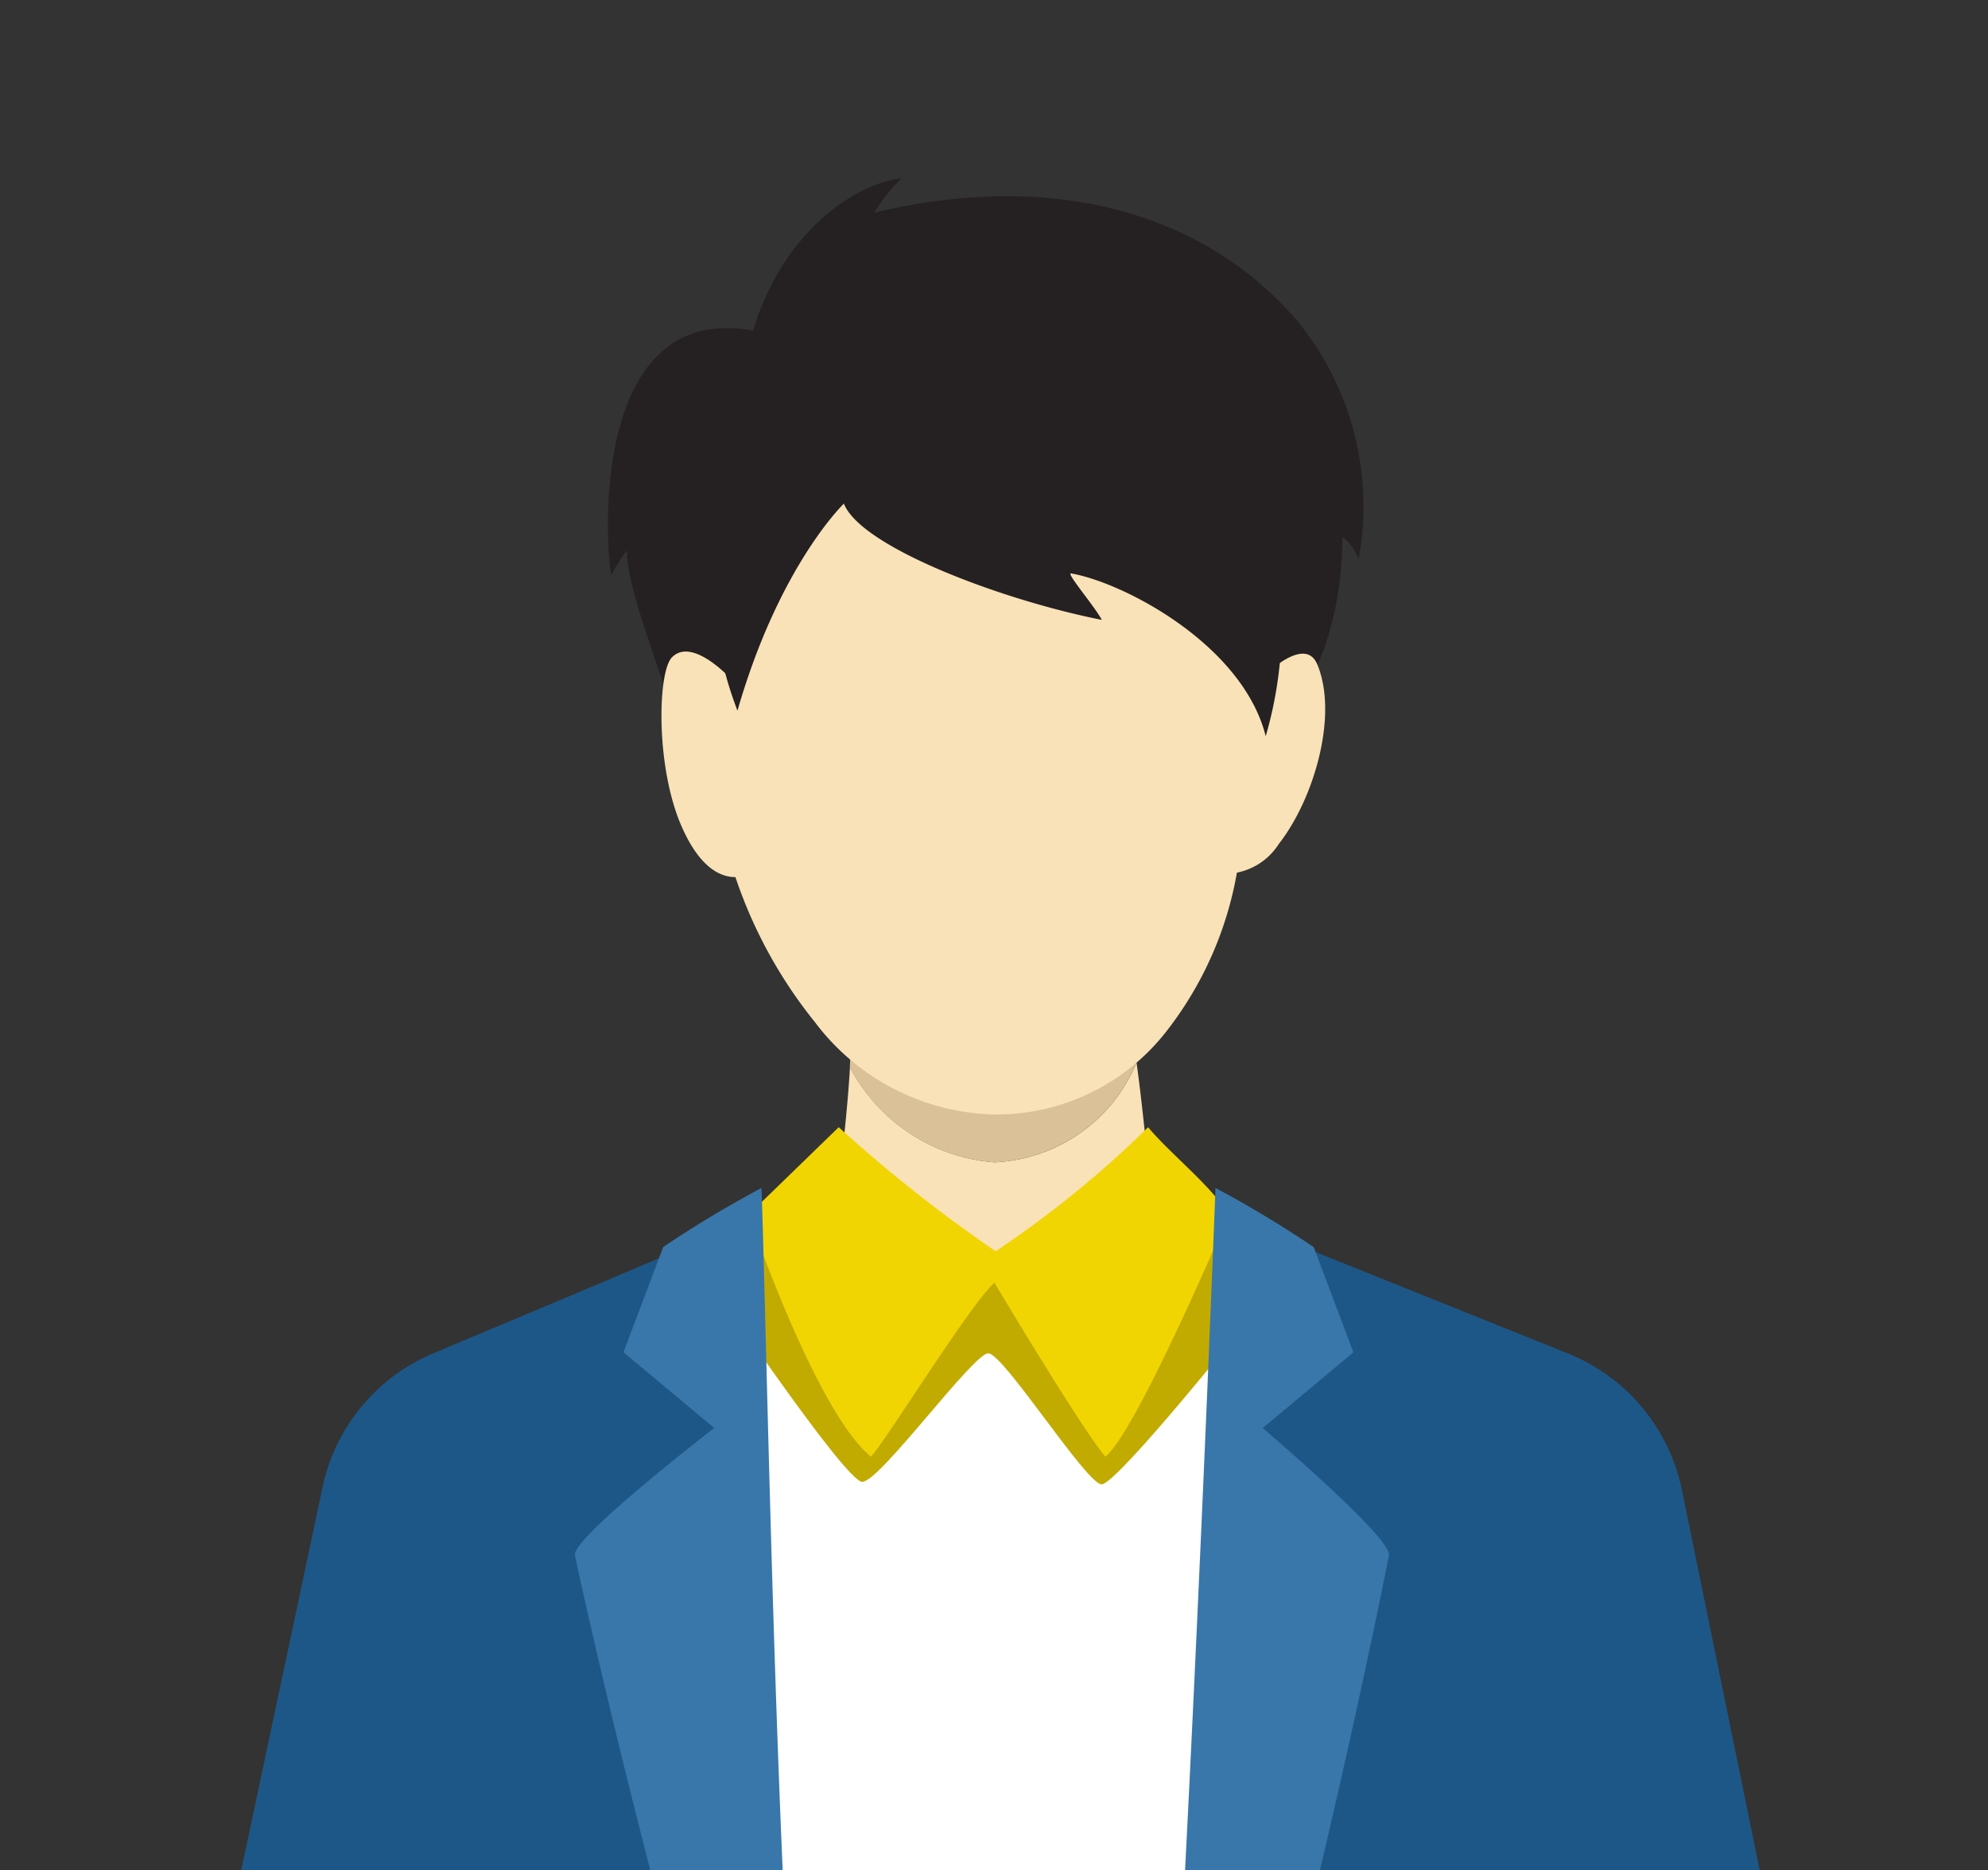
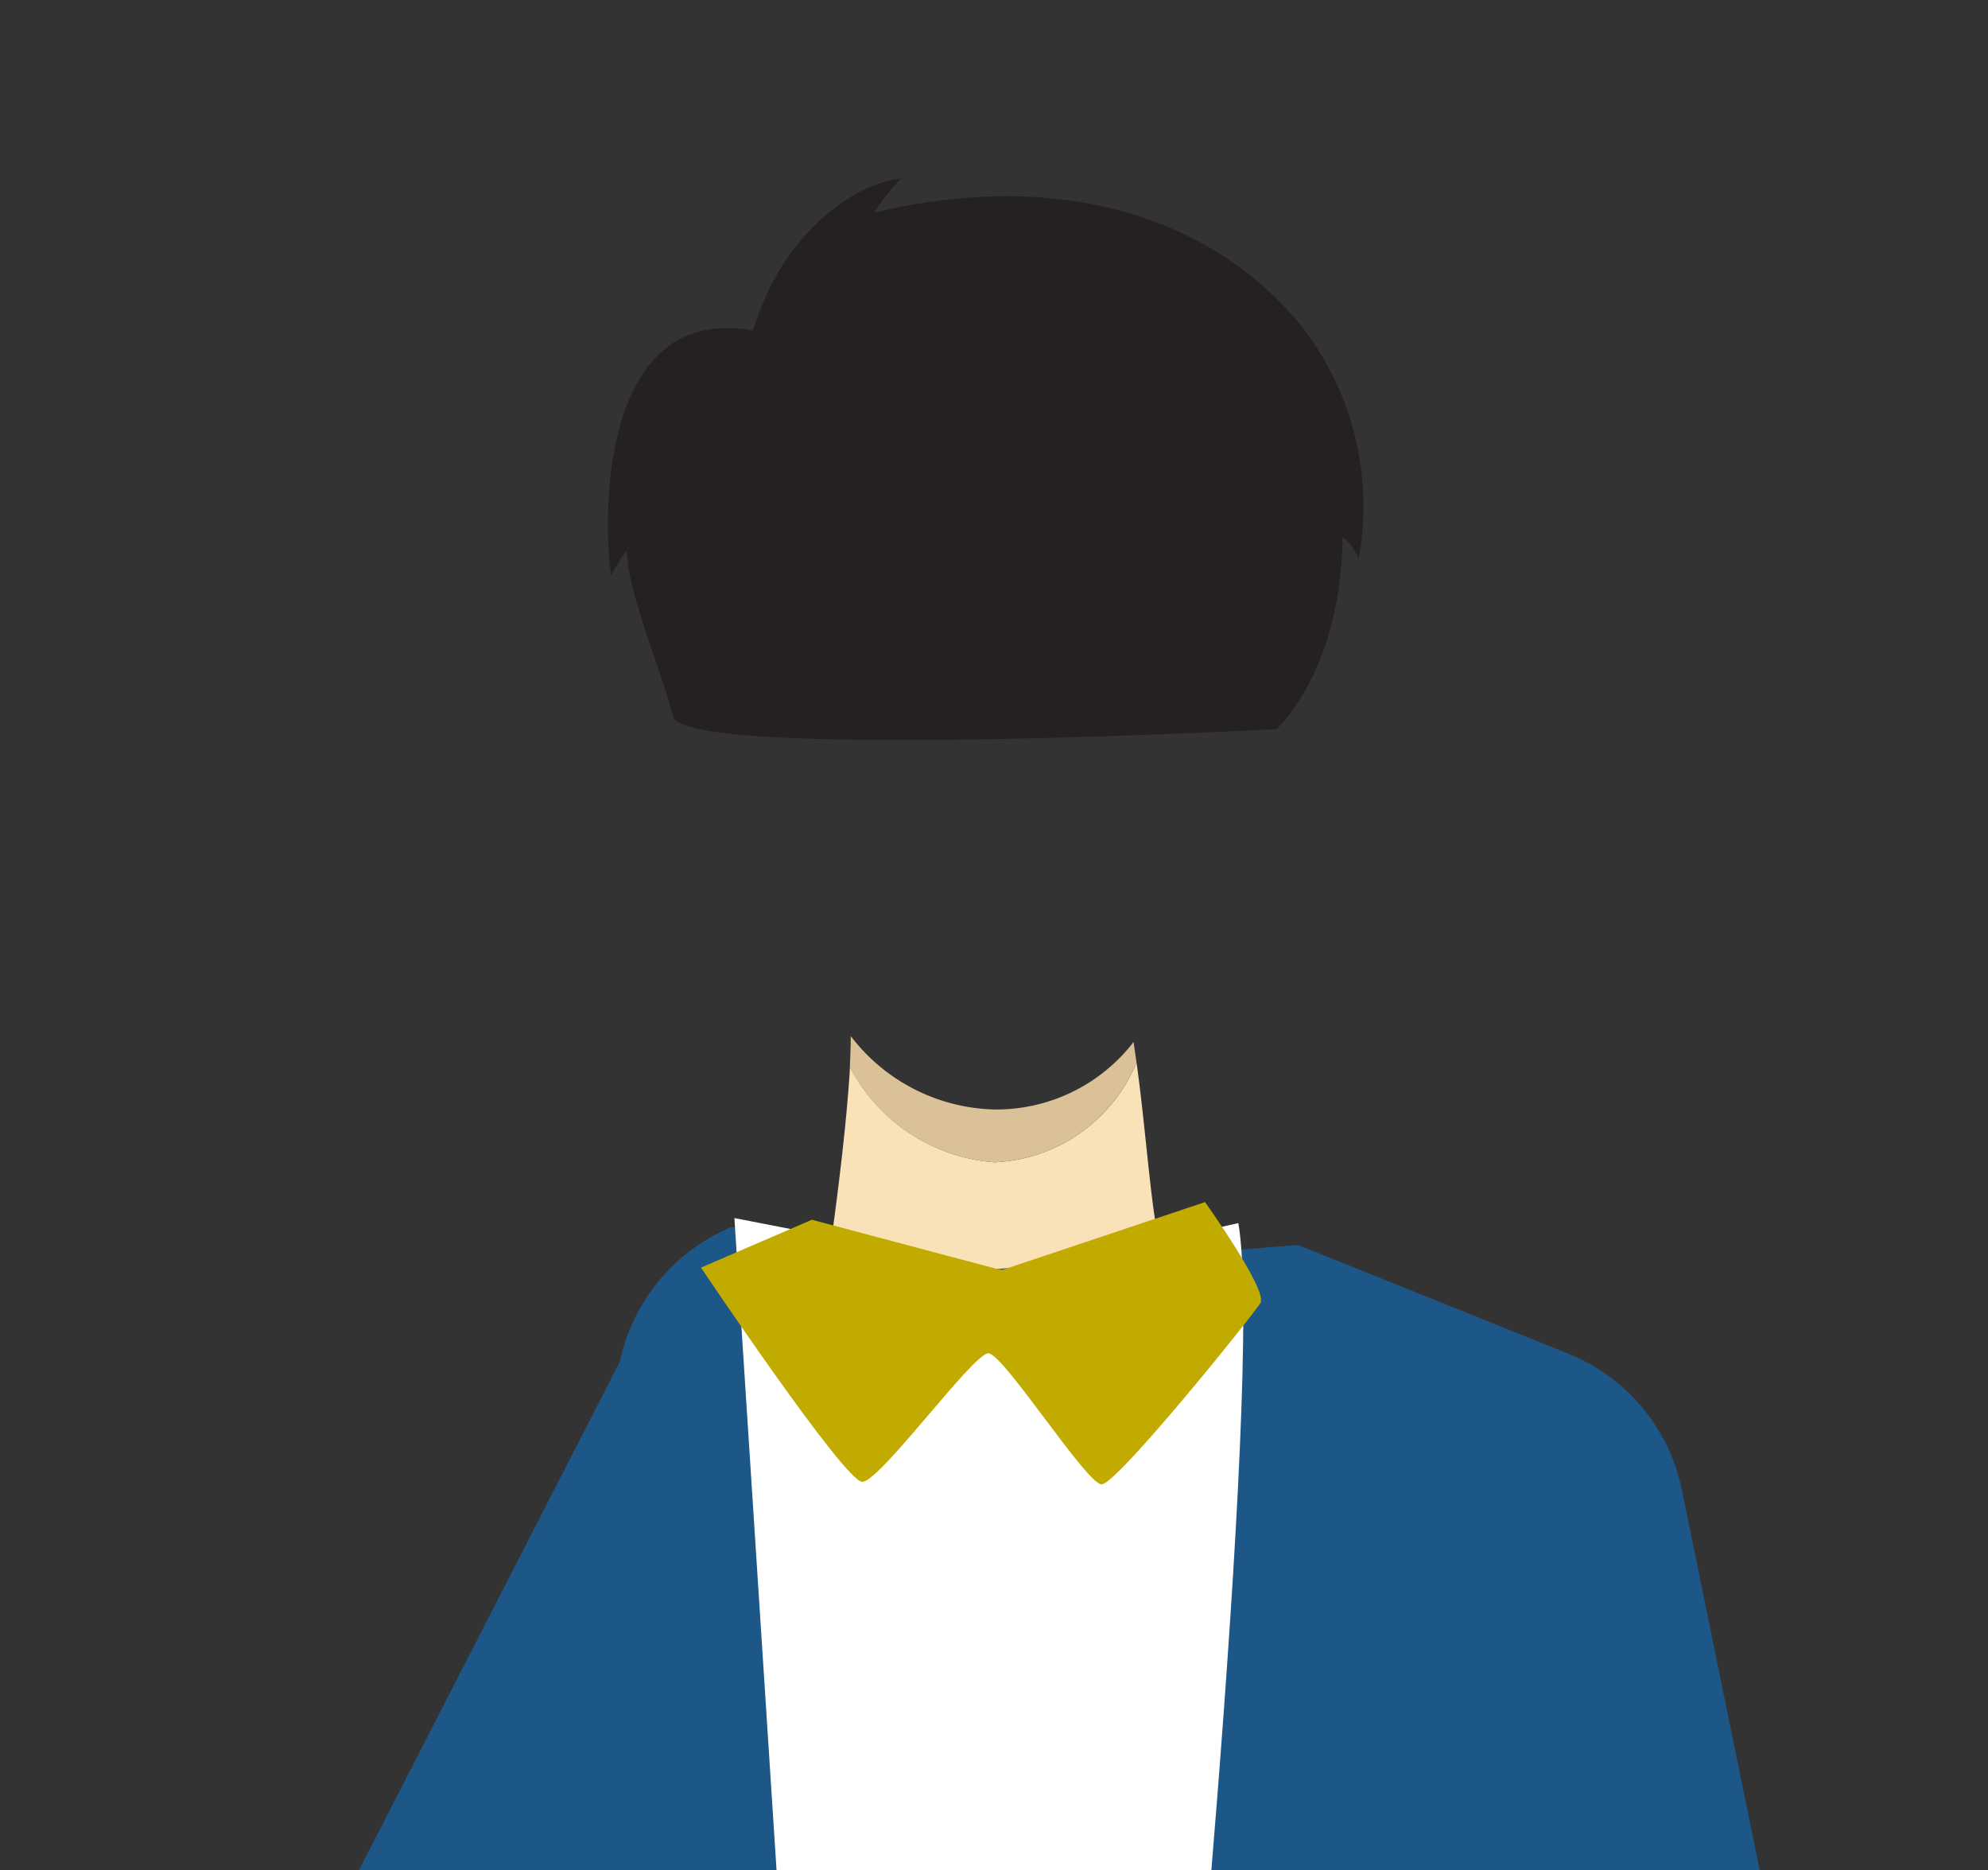
<svg xmlns="http://www.w3.org/2000/svg" width="84" height="79">
  <rect width="100%" height="100%" fill="#333333" stroke="none" />
  <defs>
    <clipPath id="a">
      <path data-name="Rectangle 7848" transform="translate(.829)" fill="#fff" stroke="#707070" d="M0 0h84v79H0z" />
    </clipPath>
    <clipPath id="b">
-       <path data-name="Rectangle 7847" fill="none" d="M0 0h35.749v46.826H0z" />
-     </clipPath>
+       </clipPath>
  </defs>
  <g data-name="Mask Group 113" transform="translate(-.829)" clip-path="url(#a)">
    <g data-name="Group 42728">
      <path data-name="Path 538008" d="M32.646 13.963c1.329-4.35 4.483-6.251 6.276-6.426a6.9 6.9 0 0 0-1.145 1.445c7.172-1.726 13.727-.233 17.849 4.55a12.38 12.38 0 0 1 2.61 10.1 1.95 1.95 0 0 0-.682-.945c-.052 5.666-2.788 8.114-2.788 8.114s-25.038 1.329-25.5-.536-1.948-5.3-1.948-7.024a10.351 10.351 0 0 0-.665 1.05c-.337-2.123-.582-11.524 5.993-10.328z" fill="#252122" />
      <path data-name="Path 342017" d="M48.851 44.884c.408 2.879.639 6.63 1.011 7.671-.838 4.466-4.53 6.179-7.842 6.04-3.224-.139-6.077-2-6.077-6.126 0 0 .629-4.367.8-7.389a7.546 7.546 0 0 0 6.1 4.019 6.819 6.819 0 0 0 6.008-4.215z" fill="#f9e2b8" />
      <path data-name="Path 342018" d="M48.726 44.017c.044.3.084.59.124.867a6.819 6.819 0 0 1-6.013 4.216 7.546 7.546 0 0 1-6.1-4.019q.033-.638.04-1.314a7.871 7.871 0 0 0 6.058 3.1 7.328 7.328 0 0 0 5.891-2.85z" fill="#dbc197" />
-       <path data-name="Path 342019" d="M33.799 24.902l.9-4.473c.574 1.15 1.935.454 3.137 0l10.457-1.046 6.01 9.122s1.679-1.681 2.191-.427c.9 2.192-.181 5.727-1.629 7.569a2.716 2.716 0 0 1-1.772 1.215 15.121 15.121 0 0 1-2.961 6.681 9.1 9.1 0 0 1-7.31 3.535 9.771 9.771 0 0 1-7.519-3.846v-.005a19.766 19.766 0 0 1-3.4-6.176c-1.035 0-1.822-1.015-2.367-2.364a6.623 6.623 0 0 1-.127-.344c-.864-2.486-.754-6-.187-6.576.919-.932 2.681 1.11 2.681 1.11a10.761 10.761 0 0 0 1.224-5.311l.668 1.336" fill="#f9e2b8" />
-       <path data-name="Path 159100" d="M42.365 53.653s-10.364-1.952-10.648-1.81c-1.994.882-8.381 3.565-12.57 5.319a7.924 7.924 0 0 0-4.69 5.664L7.512 95.537h71.054l-6.67-32.593a7.927 7.927 0 0 0-4.81-5.767l-11.412-4.586z" fill="#1d5787" />
+       <path data-name="Path 159100" d="M42.365 53.653s-10.364-1.952-10.648-1.81a7.924 7.924 0 0 0-4.69 5.664L7.512 95.537h71.054l-6.67-32.593a7.927 7.927 0 0 0-4.81-5.767l-11.412-4.586z" fill="#1d5787" />
      <path data-name="Path 159101" d="M43.146 53.654l-11.286-2.2 2.848 44.054h15.811s3.754-37.4 2.635-43.841c-6.245 1.418-10.008 1.987-10.008 1.987z" fill="#fff" />
      <path data-name="Path 159102" d="M30.449 53.547s6.069 9.05 6.814 9.05 4.685-5.43 5.324-5.43 4.153 5.537 4.792 5.537 6.389-7.134 6.709-7.666-2.342-4.258-2.342-4.258l-8.6 2.875-8.012-2.13z" fill="#c1ab00" />
-       <path data-name="Path 159103" d="M32.463 51.31l3.805-3.694a61.281 61.281 0 0 0 6.63 5.238 43.9 43.9 0 0 0 6.443-5.238c.9 1.091 2.679 2.481 3.408 3.694 0 0-3.939 9.264-5.217 10.221-1.012-1.189-4.686-7.347-4.686-7.347-1.065.959-4.561 6.655-5.217 7.347-2.345-1.915-5.166-10.221-5.166-10.221z" fill="#f0d503" />
      <g data-name="Group 12709">
        <g data-name="Group 42727">
          <g data-name="Group 42726" clip-path="url(#b)" transform="translate(24.406 48.681)">
            <g data-name="Group 12708" fill="#3977aa">
              <path data-name="Path 159104" d="M8.598 1.502c.275 7.2.746 40.31 2.555 49.148C7.64 48.201.825 17.75.718 17.004s5.883-5.362 5.883-5.362l-3.833-3.2 1.677-4.445a46.914 46.914 0 0 1 4.153-2.495z" />
              <path data-name="Path 159105" d="M27.782 1.502c-.275 7.2-1.609 39.883-2.681 50.105 3.513-2.449 9.9-33.86 10.008-34.6s-5.333-5.362-5.333-5.362l3.833-3.2L31.932 4a46.9 46.9 0 0 0-4.15-2.498z" />
            </g>
          </g>
        </g>
      </g>
      <g data-name="Group 37770">
-         <path data-name="Path 159051" d="M36.487 21.274c.705 1.824 6.647 4.07 10.9 4.912-.327-.6-1.5-1.965-1.309-1.965 2.2.375 7.251 2.993 8.232 6.877a16.855 16.855 0 0 0 .6-6.315c-.094-1.871-3.324-9.542-10.9-9.542s-15.812 4.818-12.021 14.781c1.738-6.035 4.404-8.658 4.498-8.748z" fill="#252122" />
-       </g>
+         </g>
    </g>
  </g>
</svg>